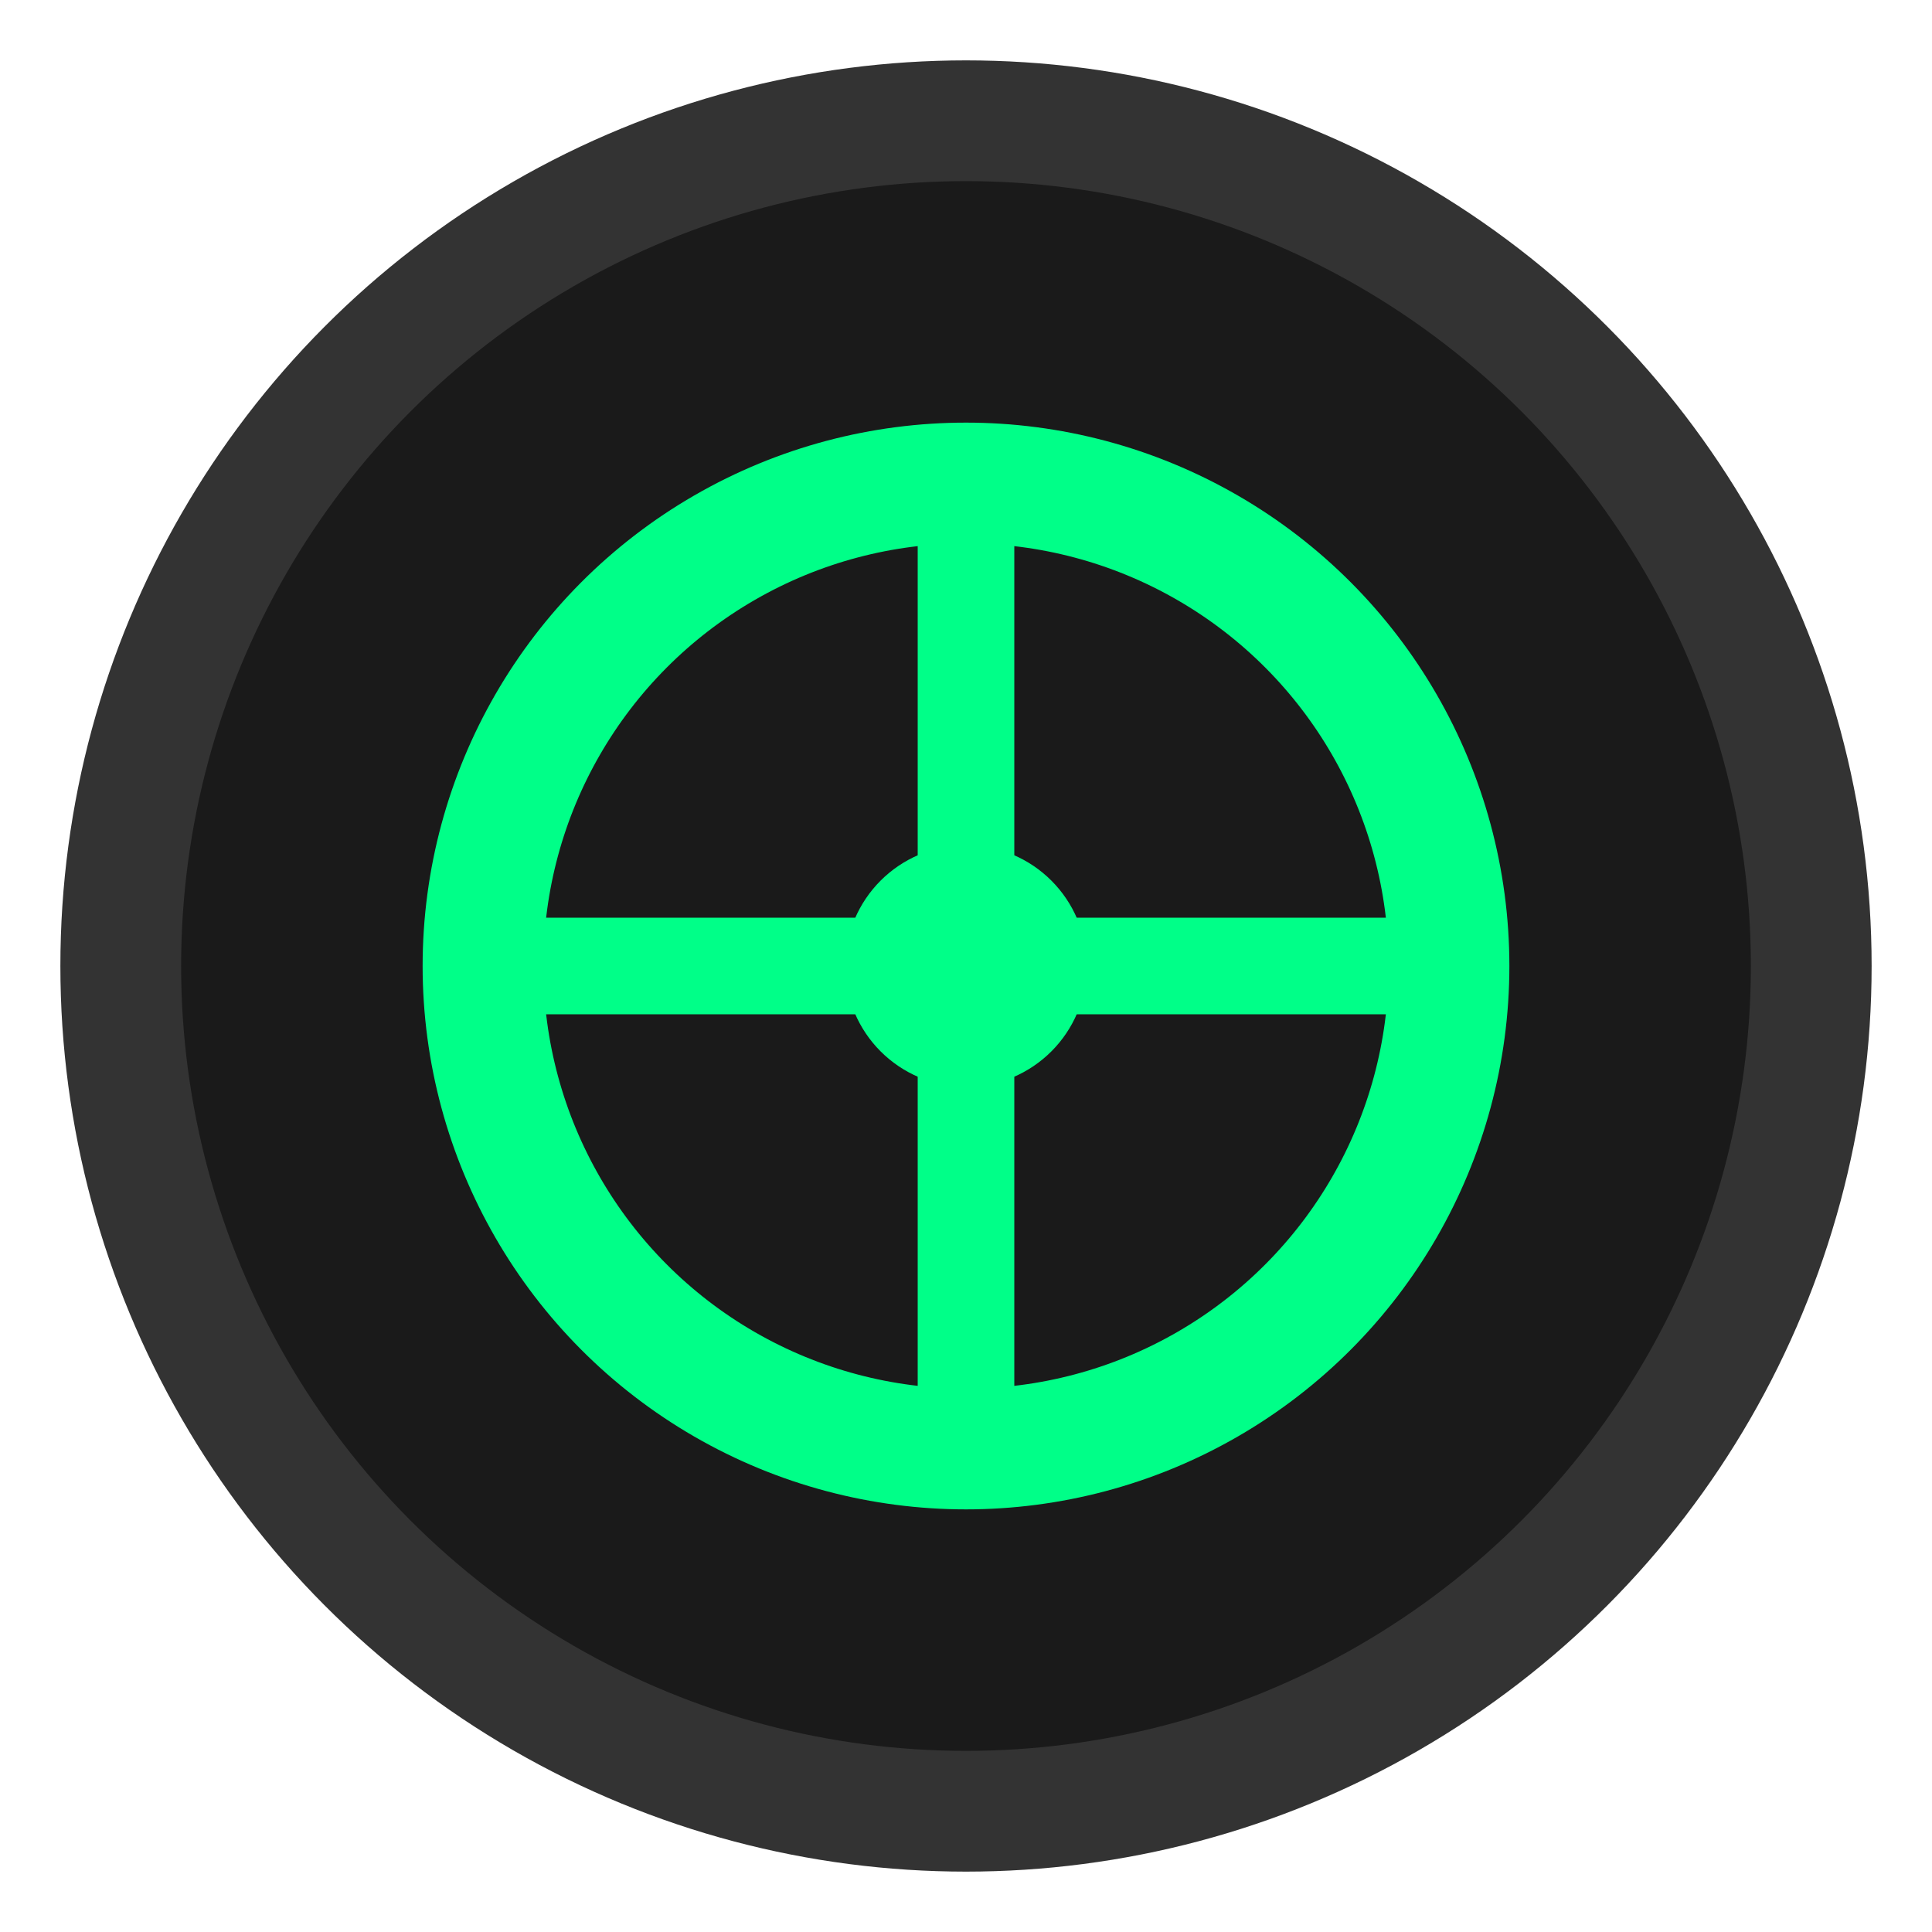
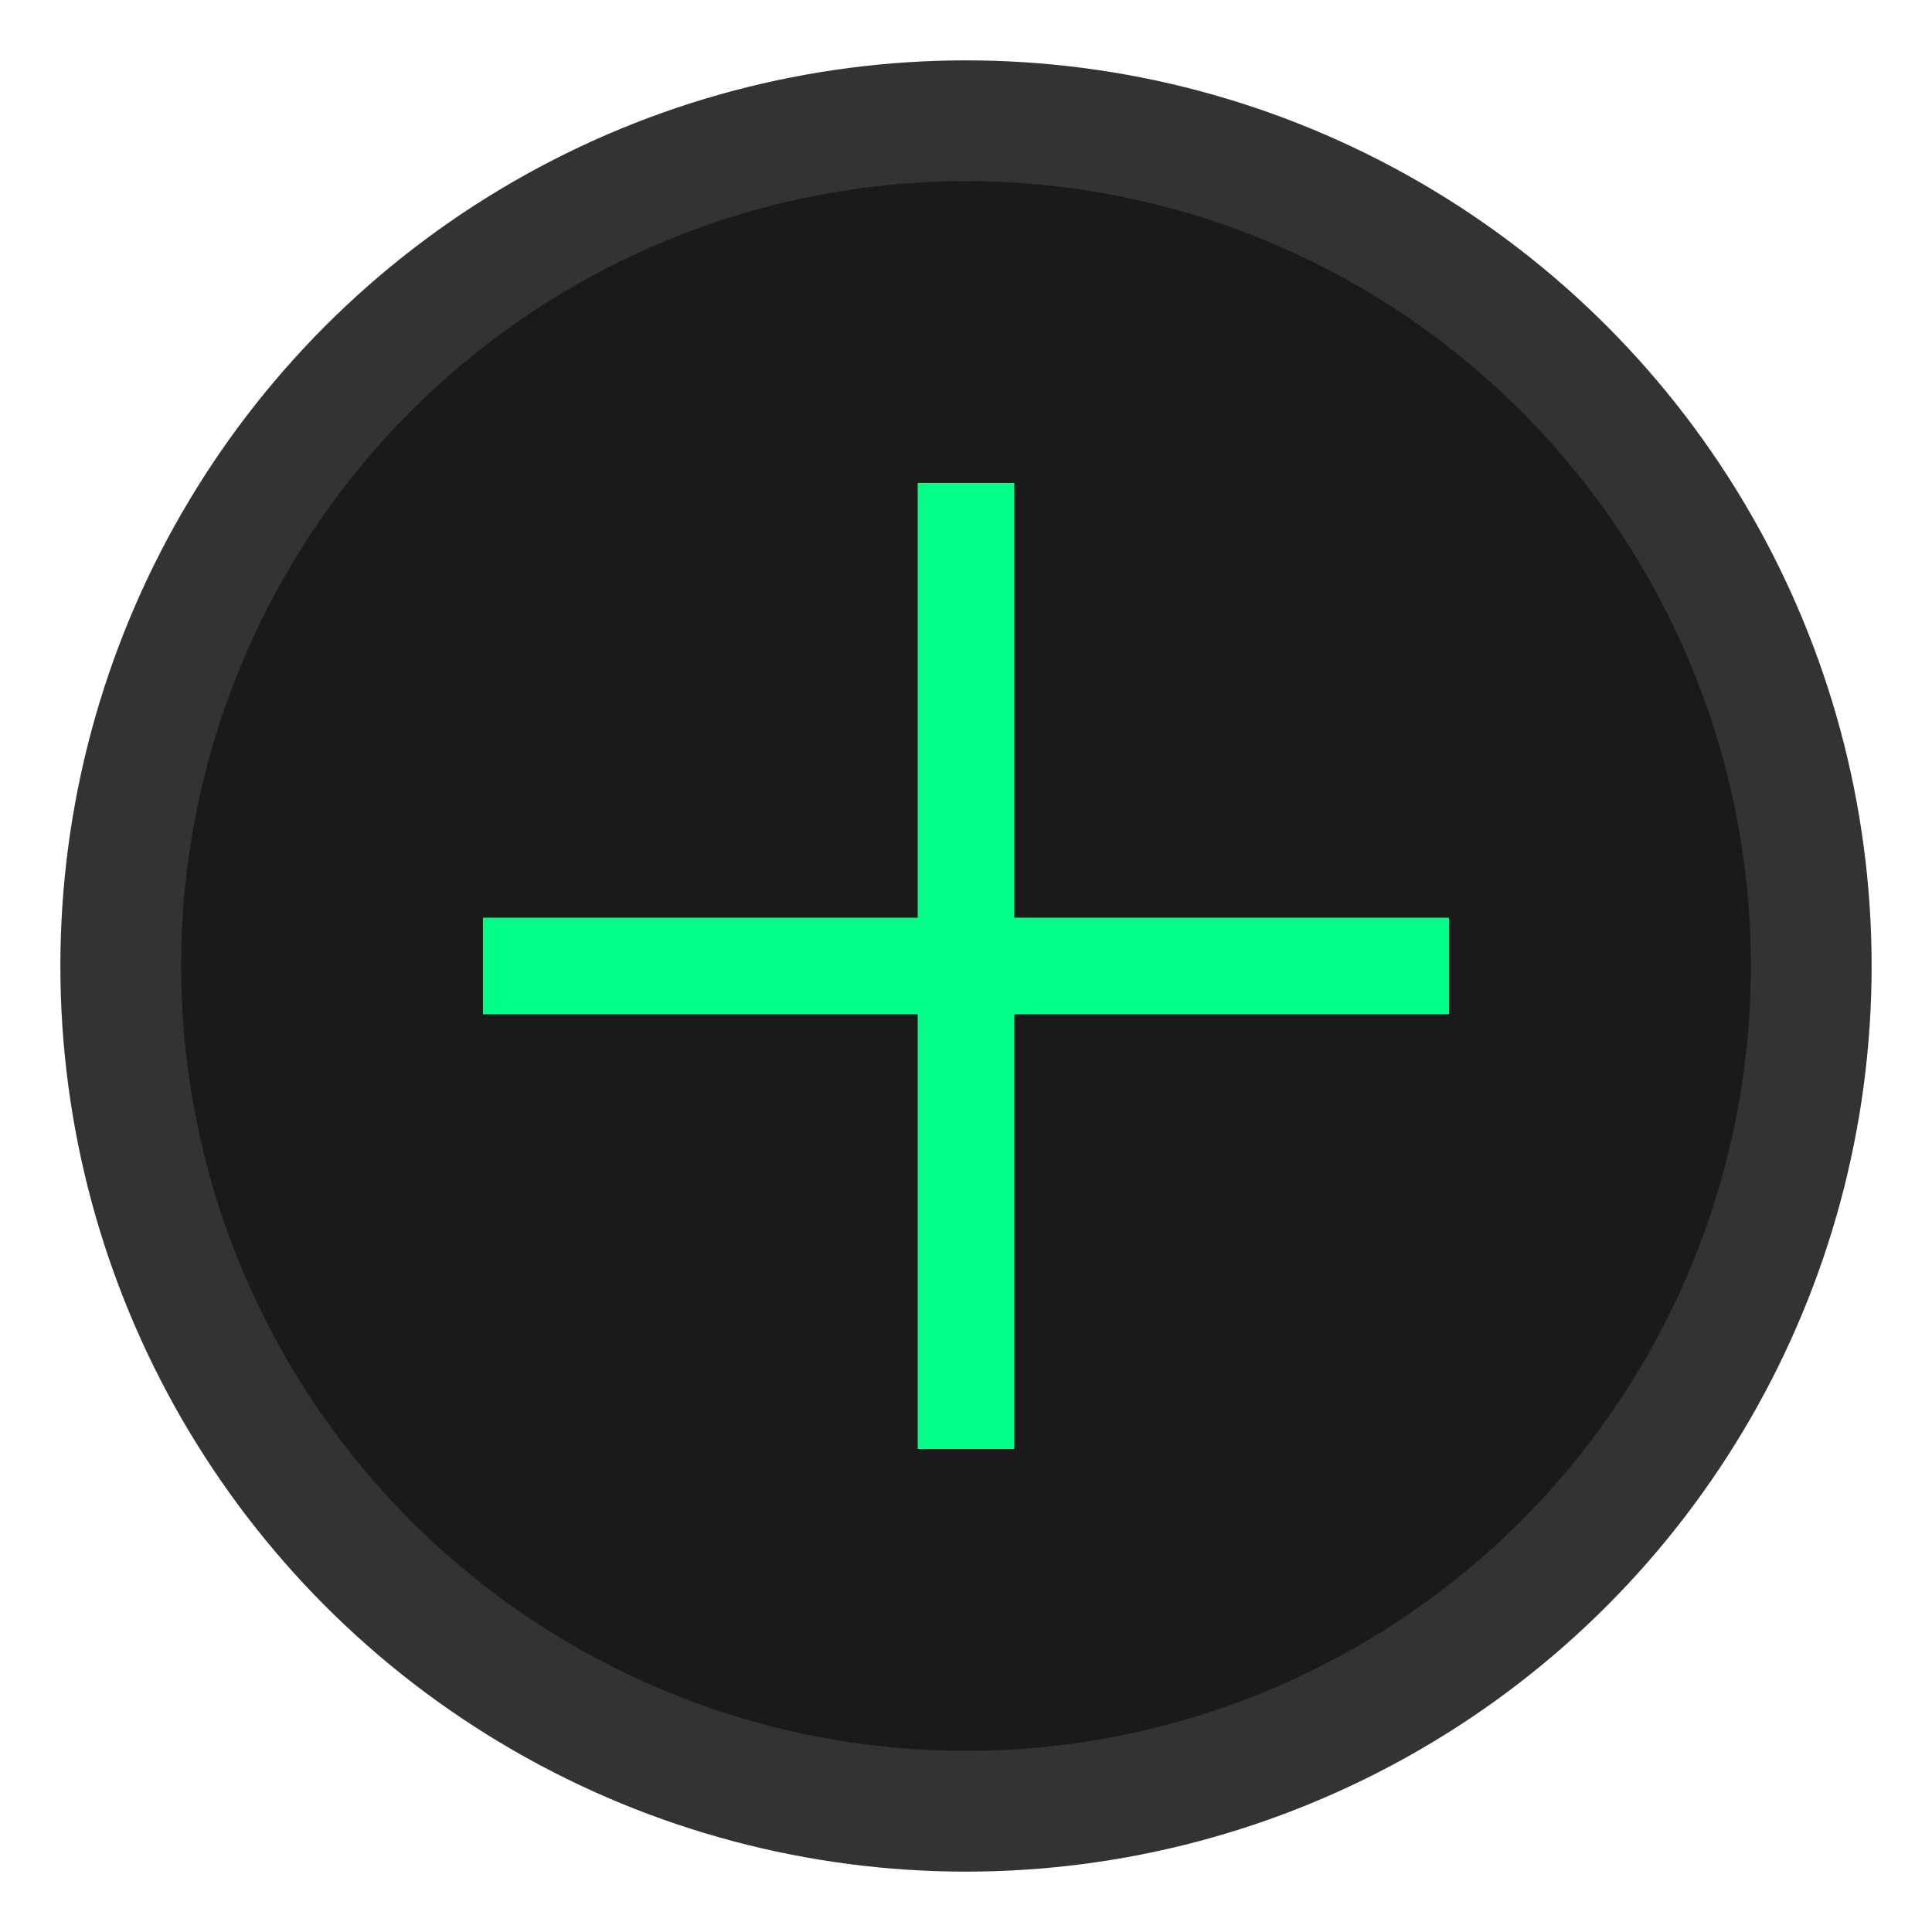
<svg xmlns="http://www.w3.org/2000/svg" width="16" height="16" viewBox="0 0 16 16" fill="none">
  <circle cx="8" cy="8" r="7" fill="#1a1a1a" stroke="#333" stroke-width="1" />
-   <circle cx="8" cy="8" r="4" fill="none" stroke="#00ff88" stroke-width="1" />
-   <circle cx="8" cy="8" r="1" fill="#00ff88" />
  <line x1="8" y1="4" x2="8" y2="12" stroke="#00ff88" stroke-width="0.8" />
  <line x1="4" y1="8" x2="12" y2="8" stroke="#00ff88" stroke-width="0.8" />
</svg>